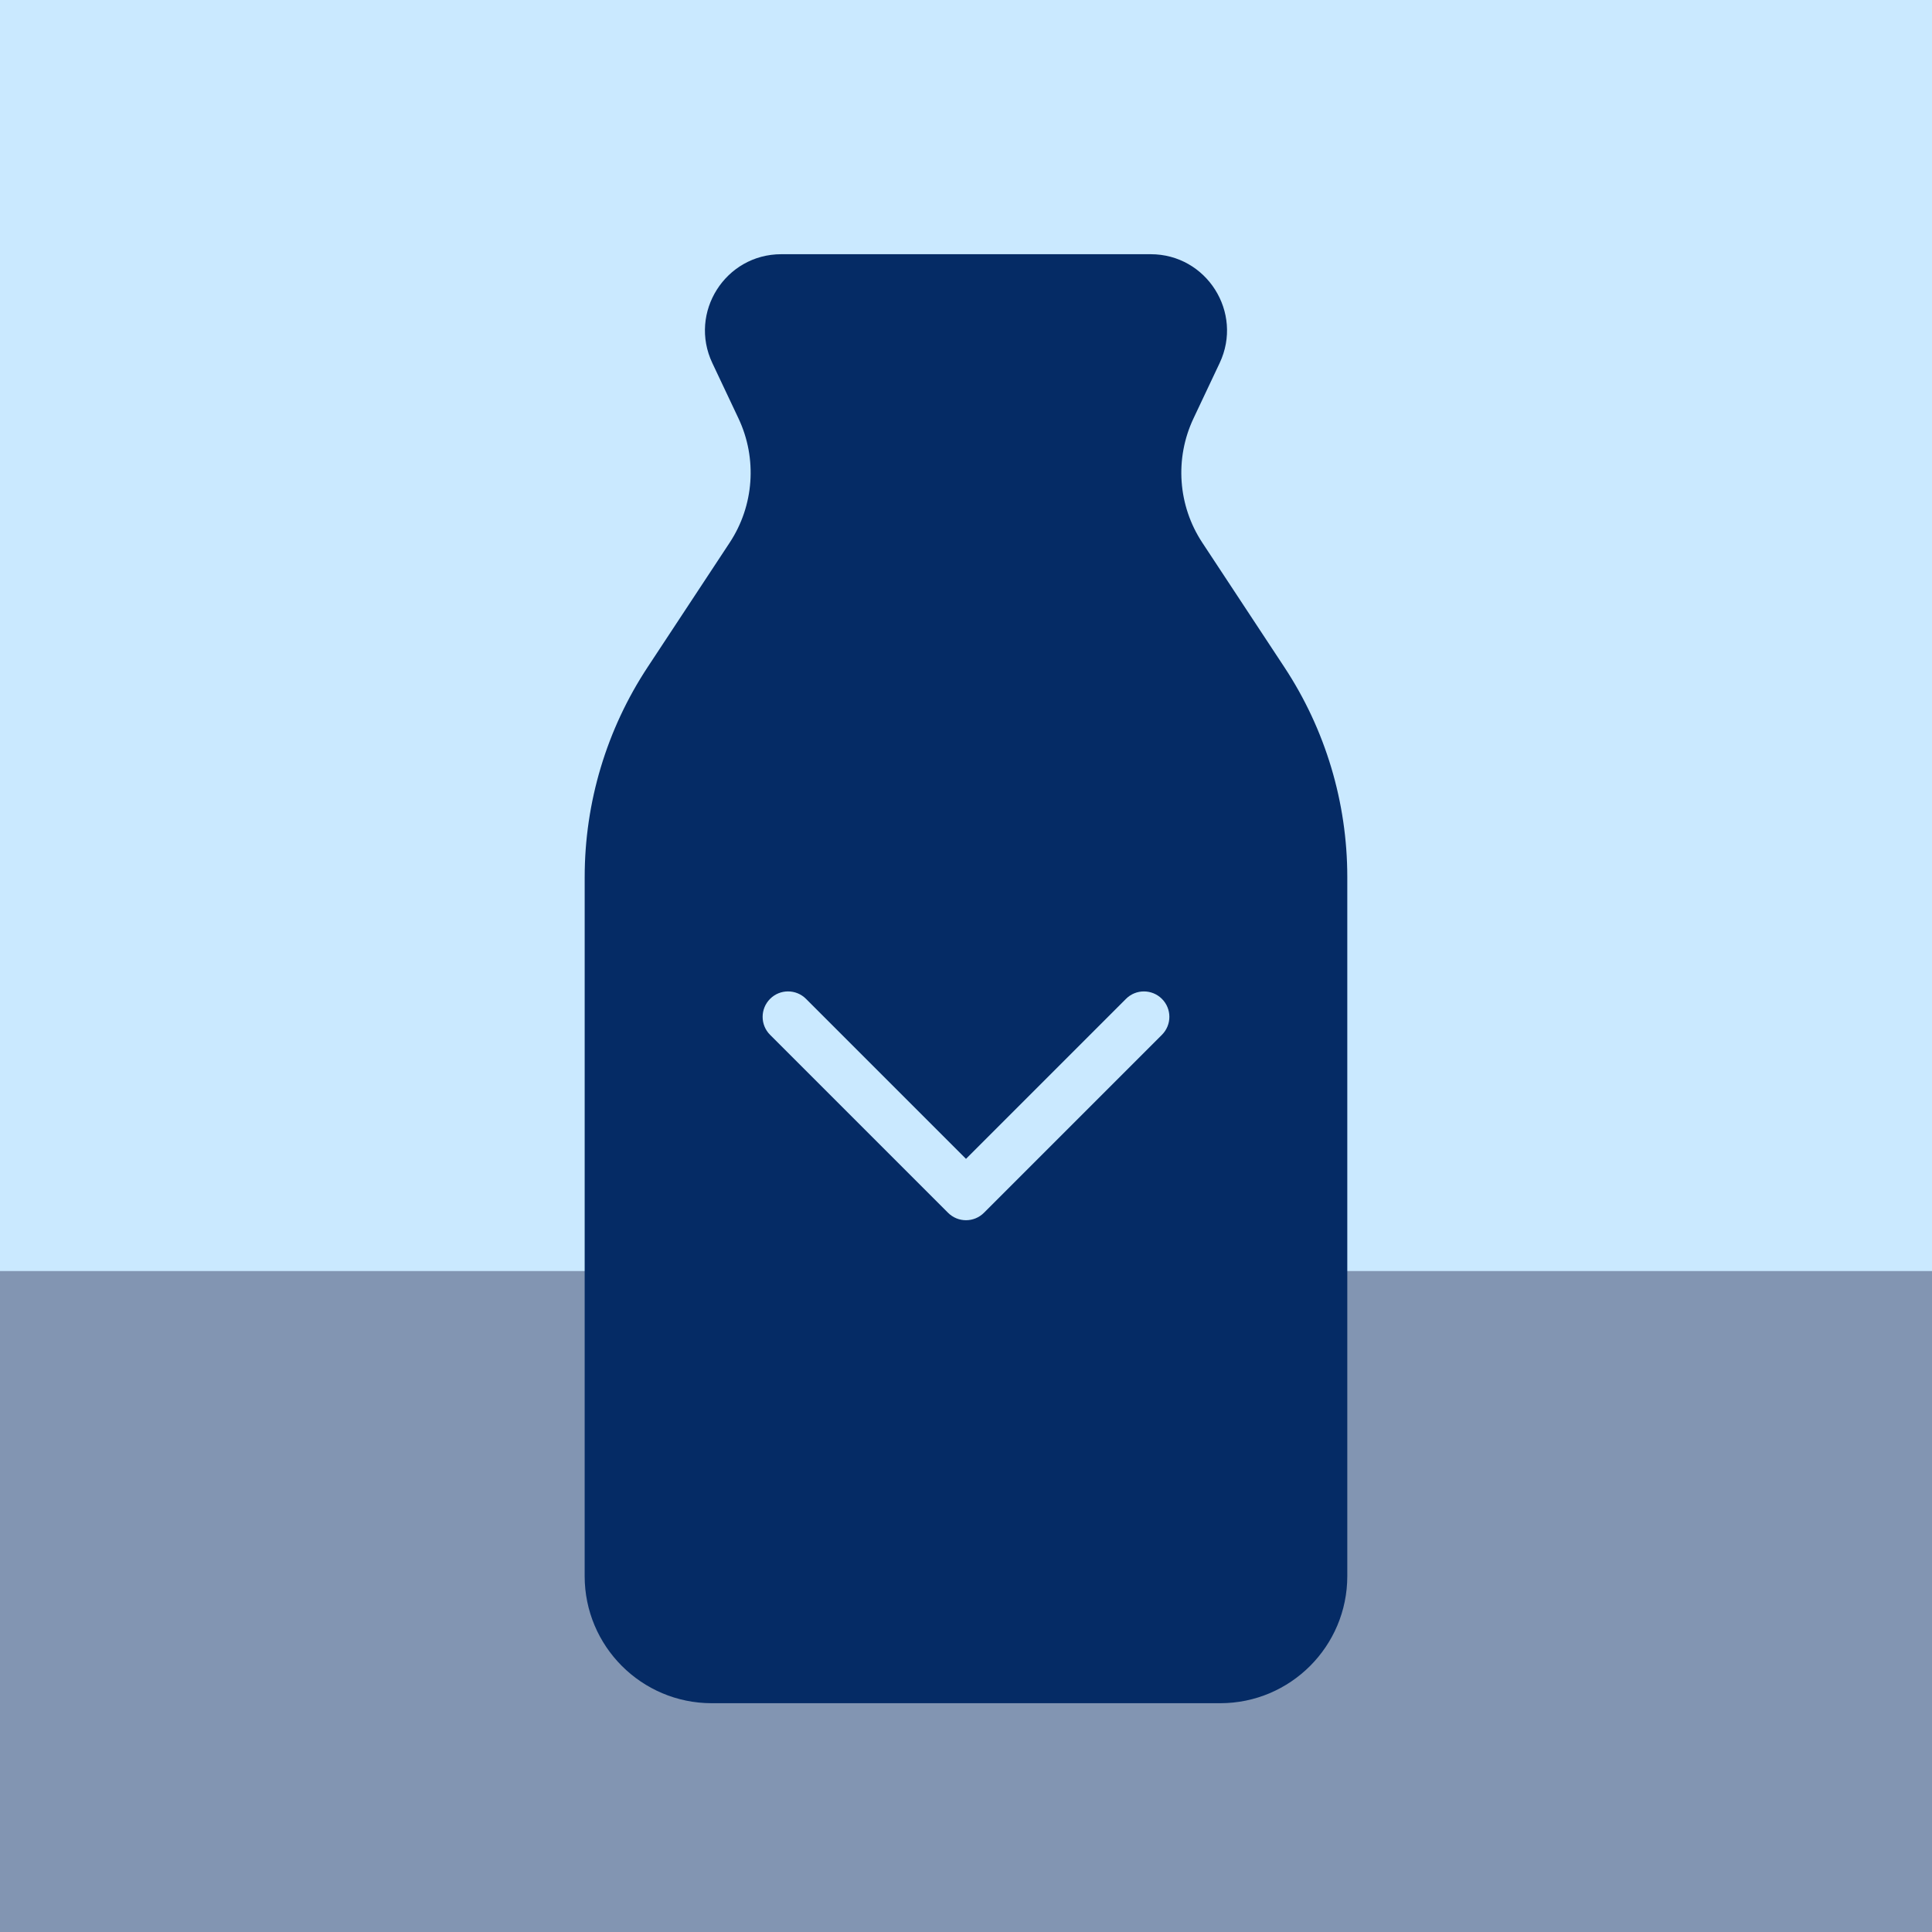
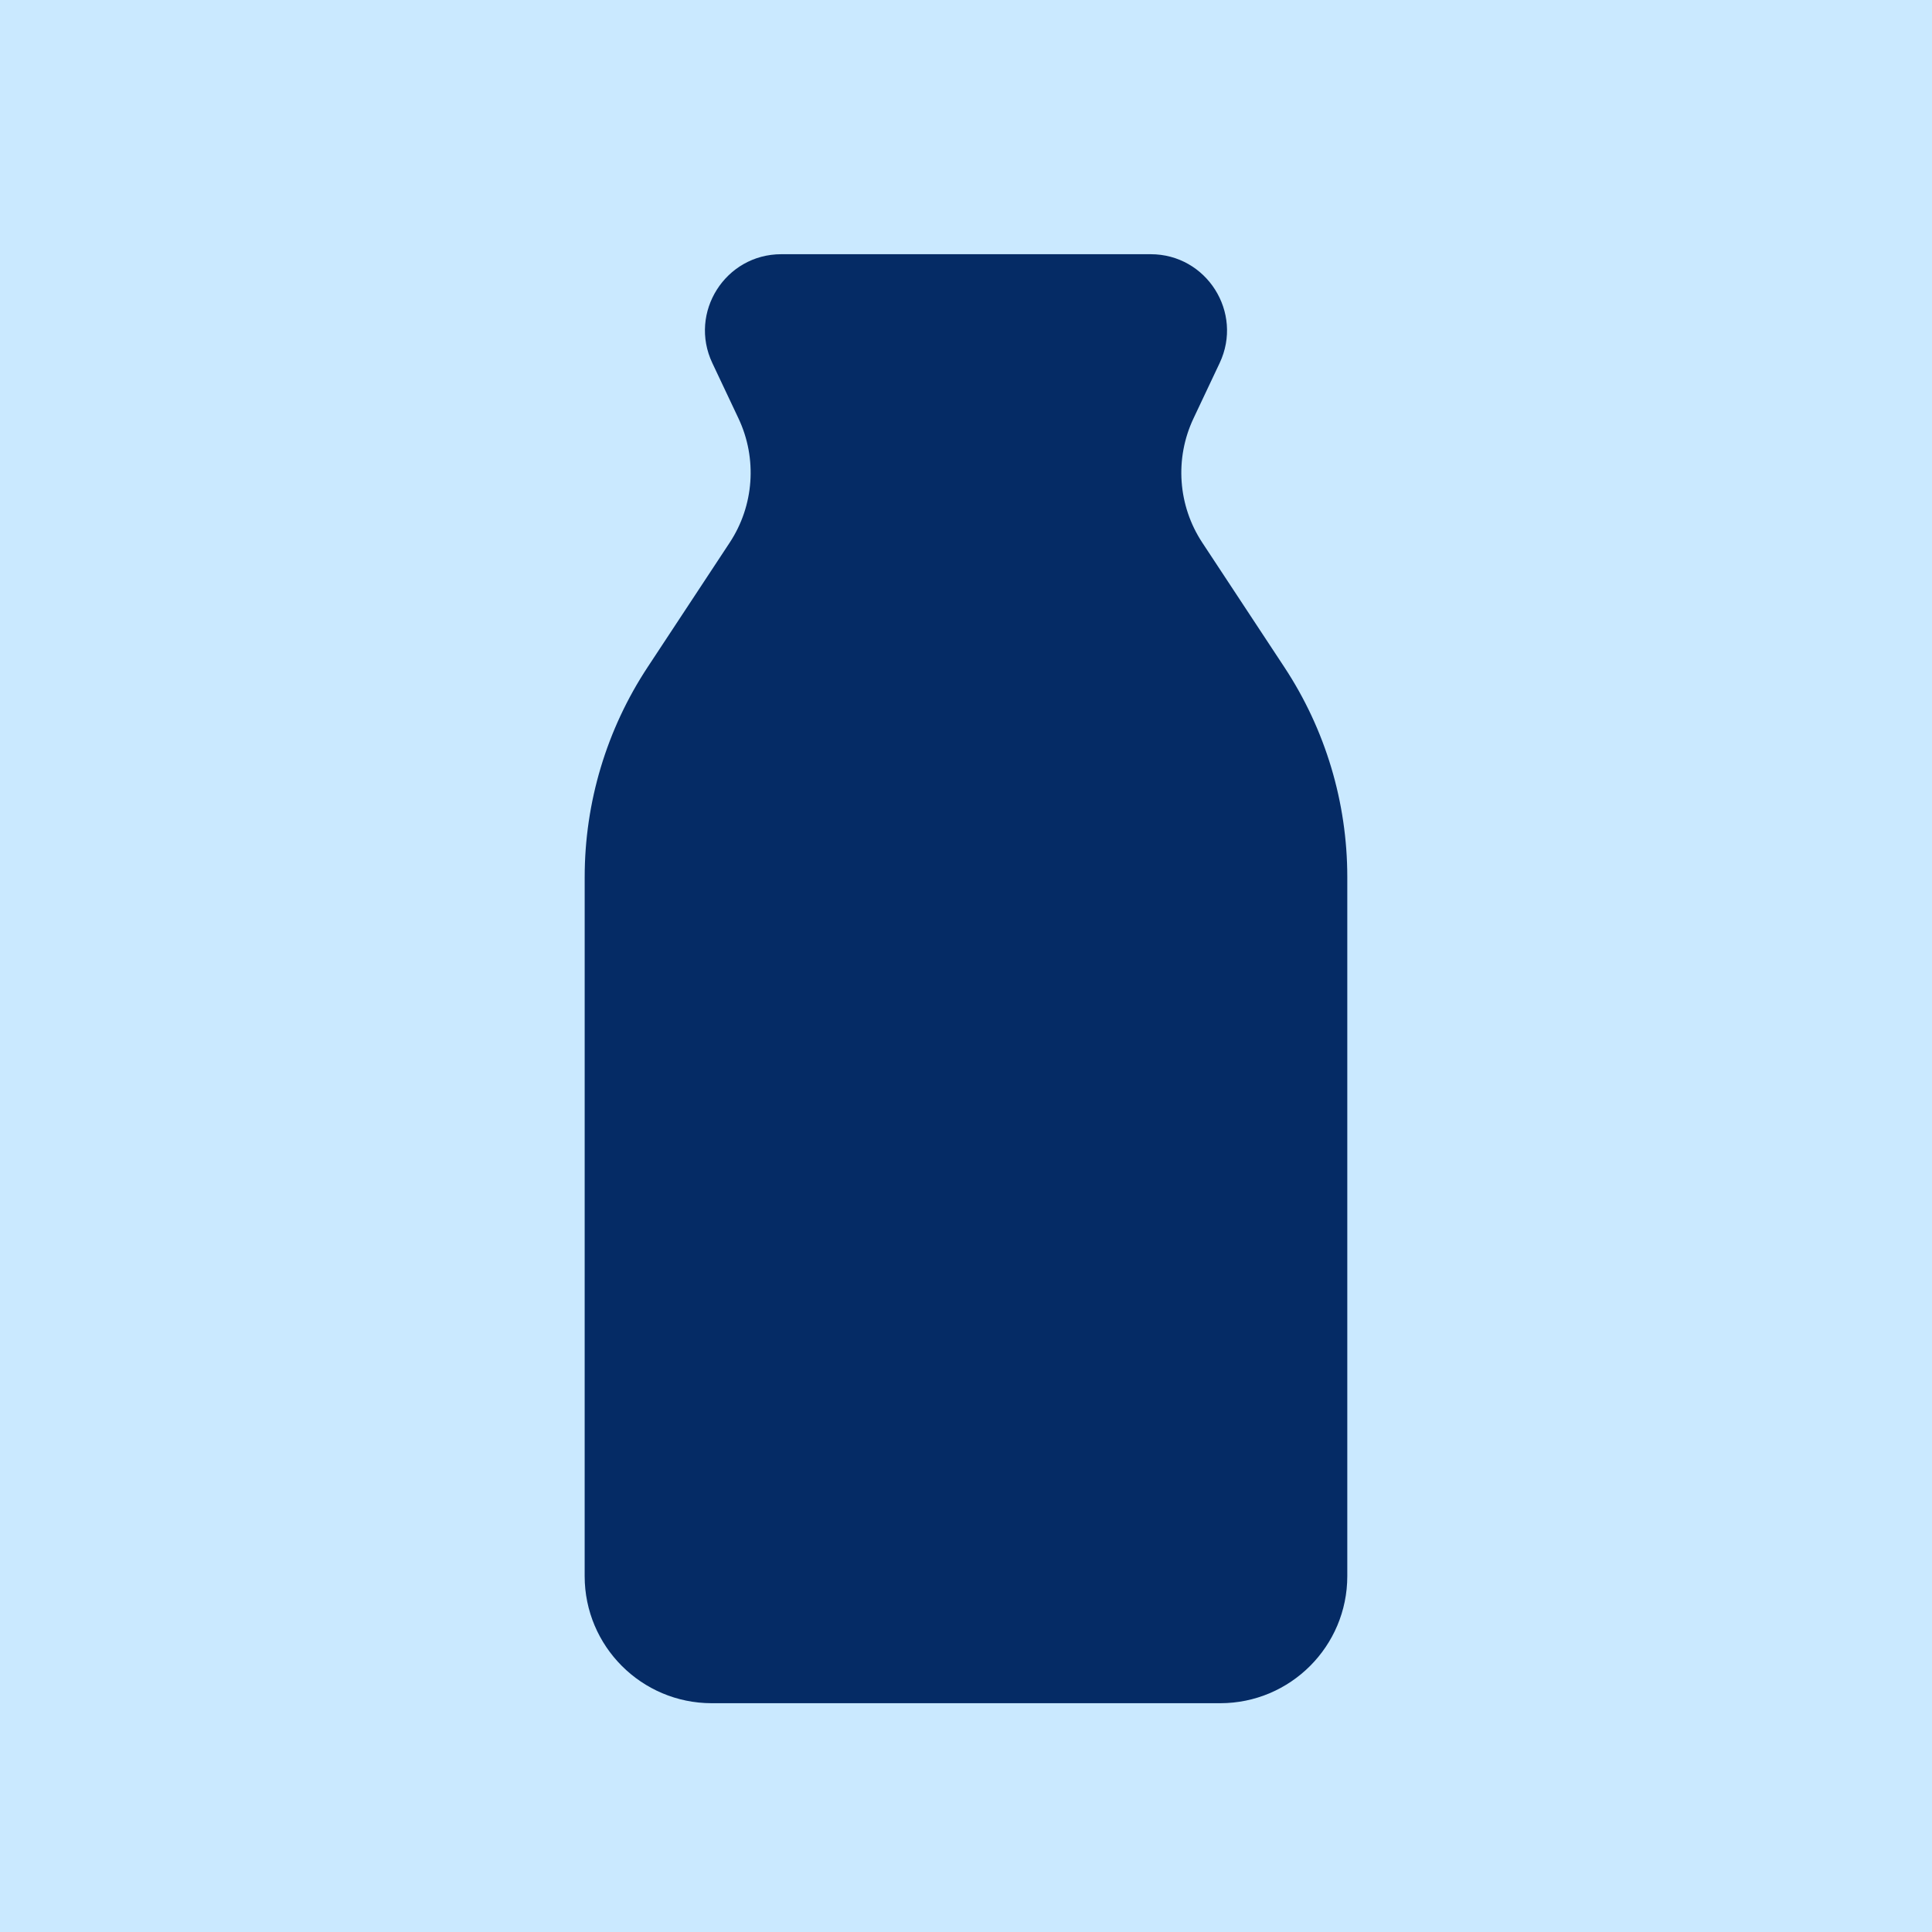
<svg xmlns="http://www.w3.org/2000/svg" fill="none" height="76" viewBox="0 0 76 76" width="76">
  <path d="m0 0h76v76h-76z" fill="#cae9ff" />
-   <path d="m0 50h76v26h-76z" fill="#8295b2" />
  <path d="m23 34.499c0-2.934.861-5.805 2.476-8.255l3.228-4.898c.96-1.457 1.091-3.309.346-4.887l-1.029-2.178c-.94-1.99.512-4.281 2.713-4.281h14.531c2.201 0 3.652 2.291 2.713 4.281l-1.029 2.178c-.745 1.578-.614 3.43.346 4.887l3.228 4.898c1.615 2.45 2.476 5.32 2.476 8.255v27.501c0 2.761-2.239 5-5 5h-20c-2.761 0-5-2.239-5-5z" fill="#052b65" />
-   <path clip-rule="evenodd" d="m37.293 47.707c.391.391 1.024.391 1.414 0l7-7c.391-.391.391-1.024 0-1.414s-1.024-.391-1.414 0l-6.293 6.293-6.293-6.293c-.391-.391-1.024-.391-1.414 0s-.391 1.024 0 1.414z" fill="#cae9ff" fill-rule="evenodd" />
</svg>